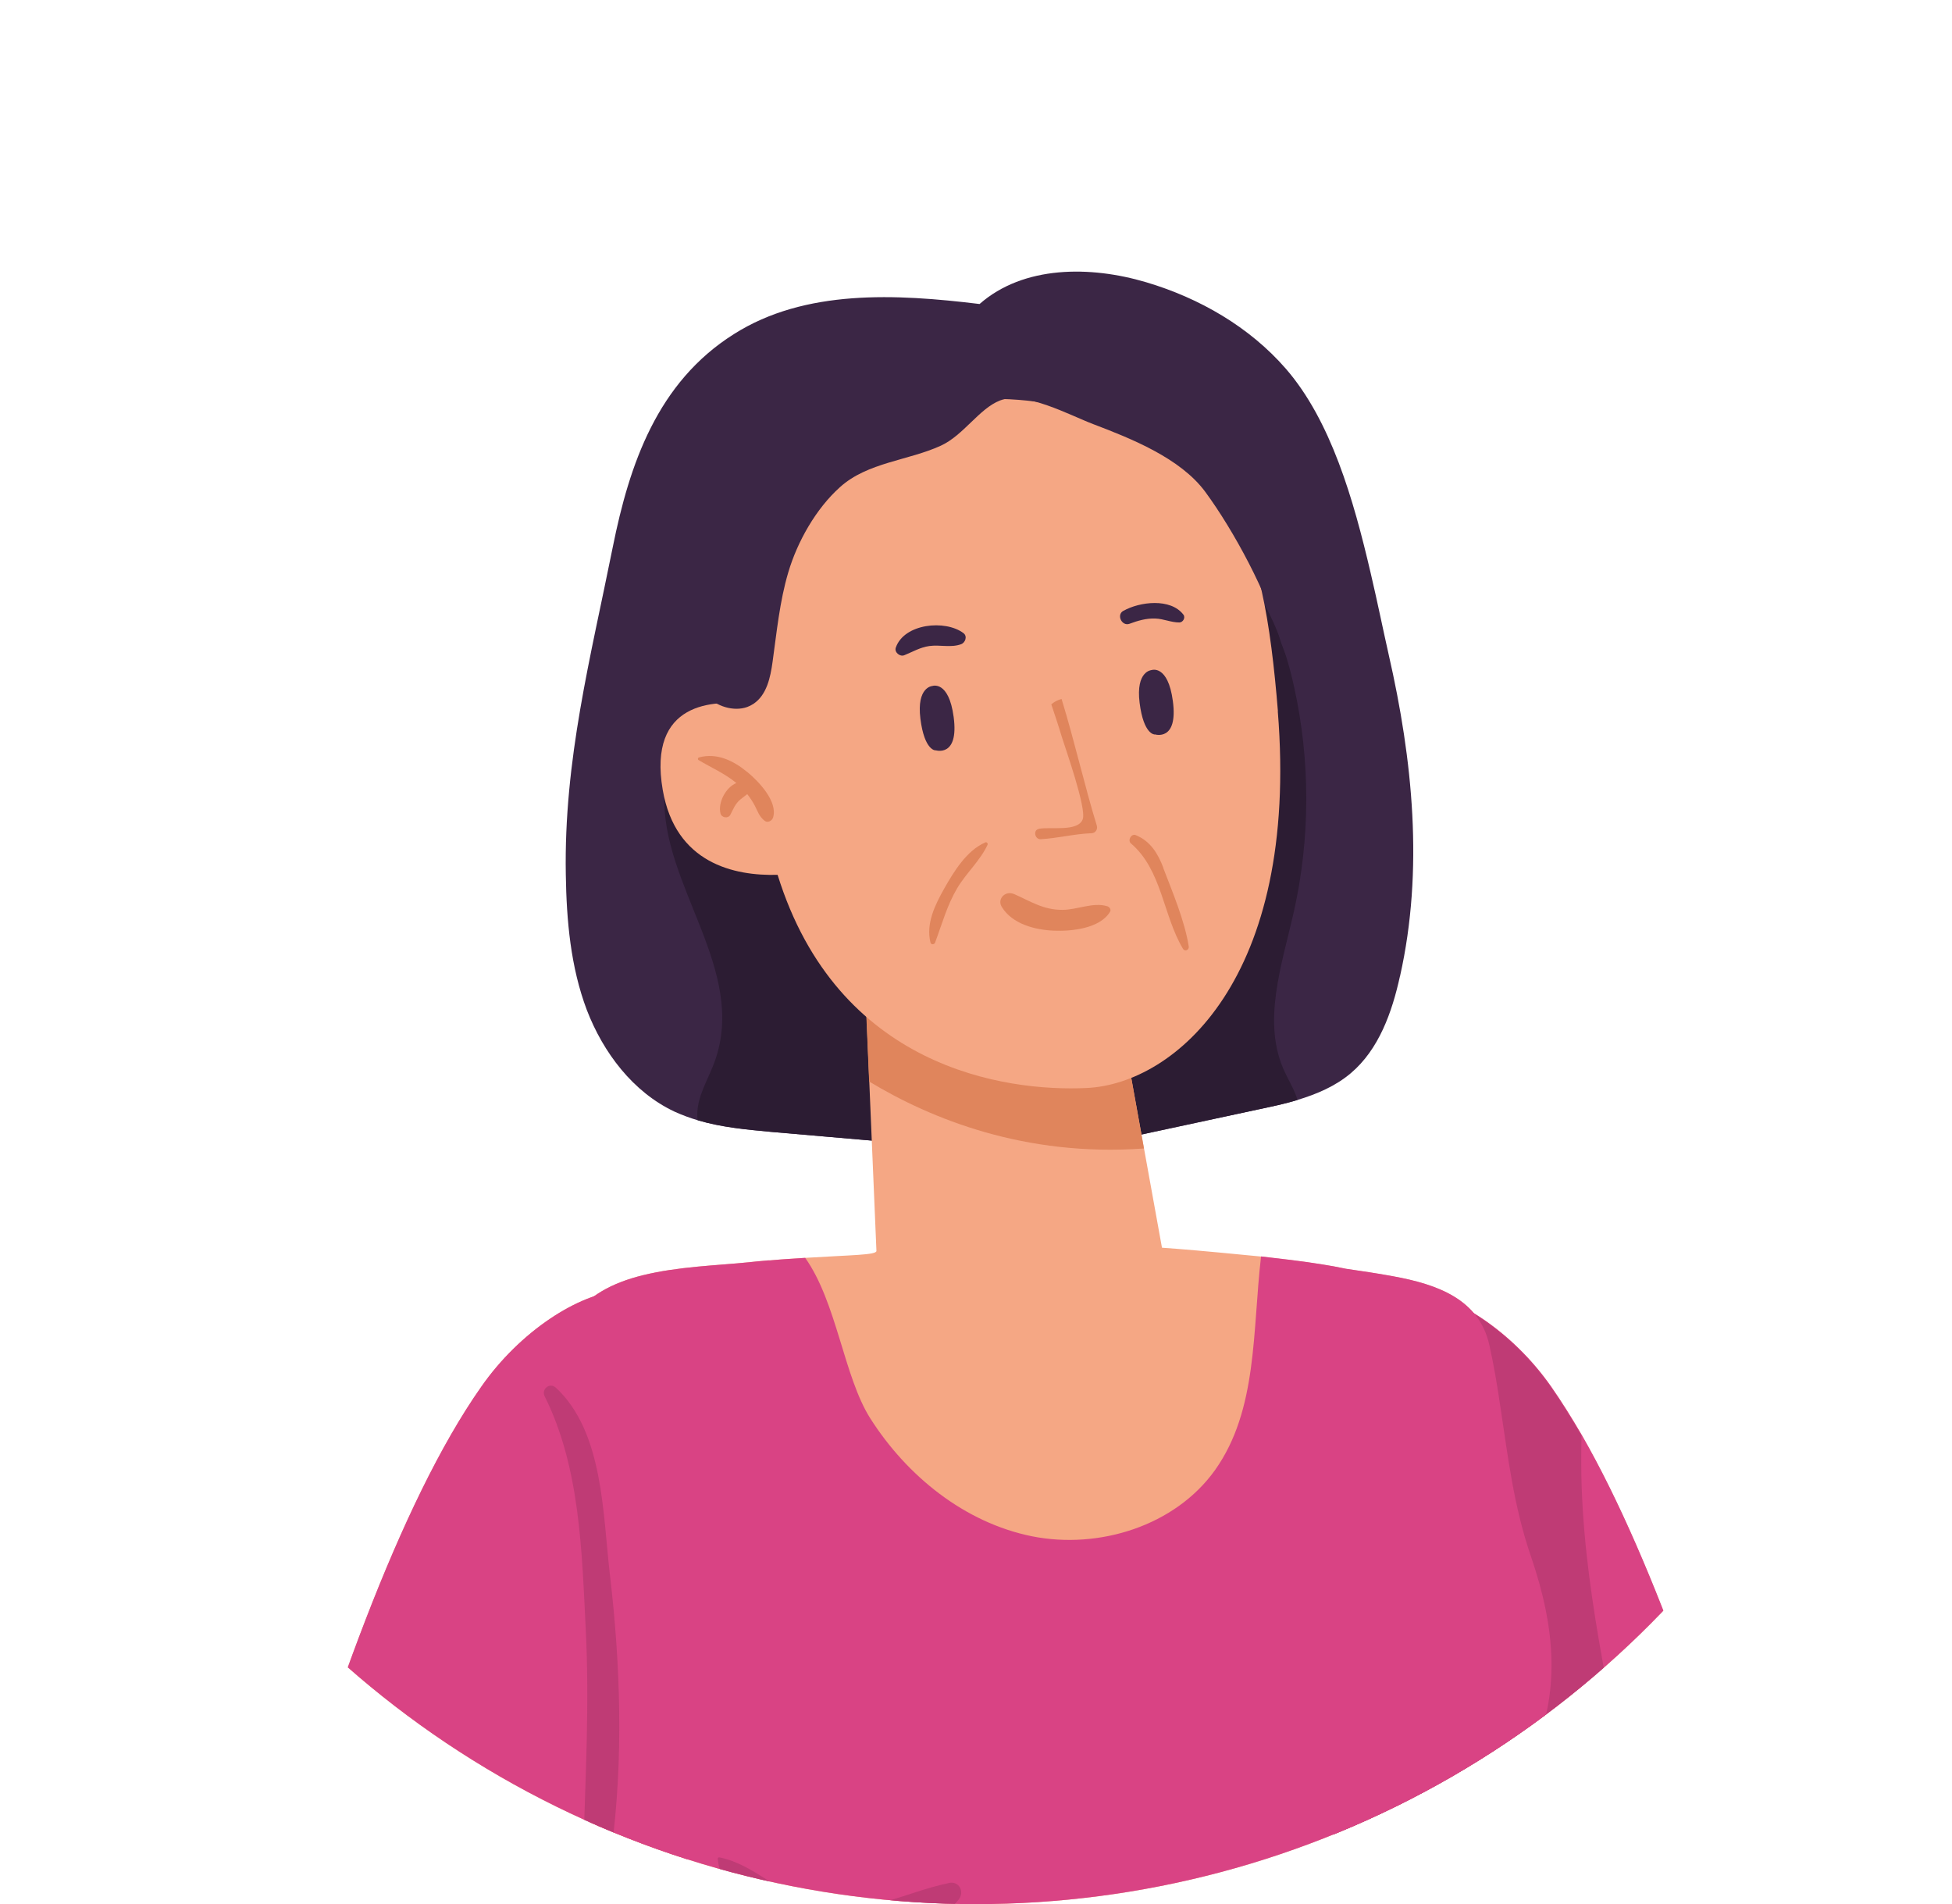
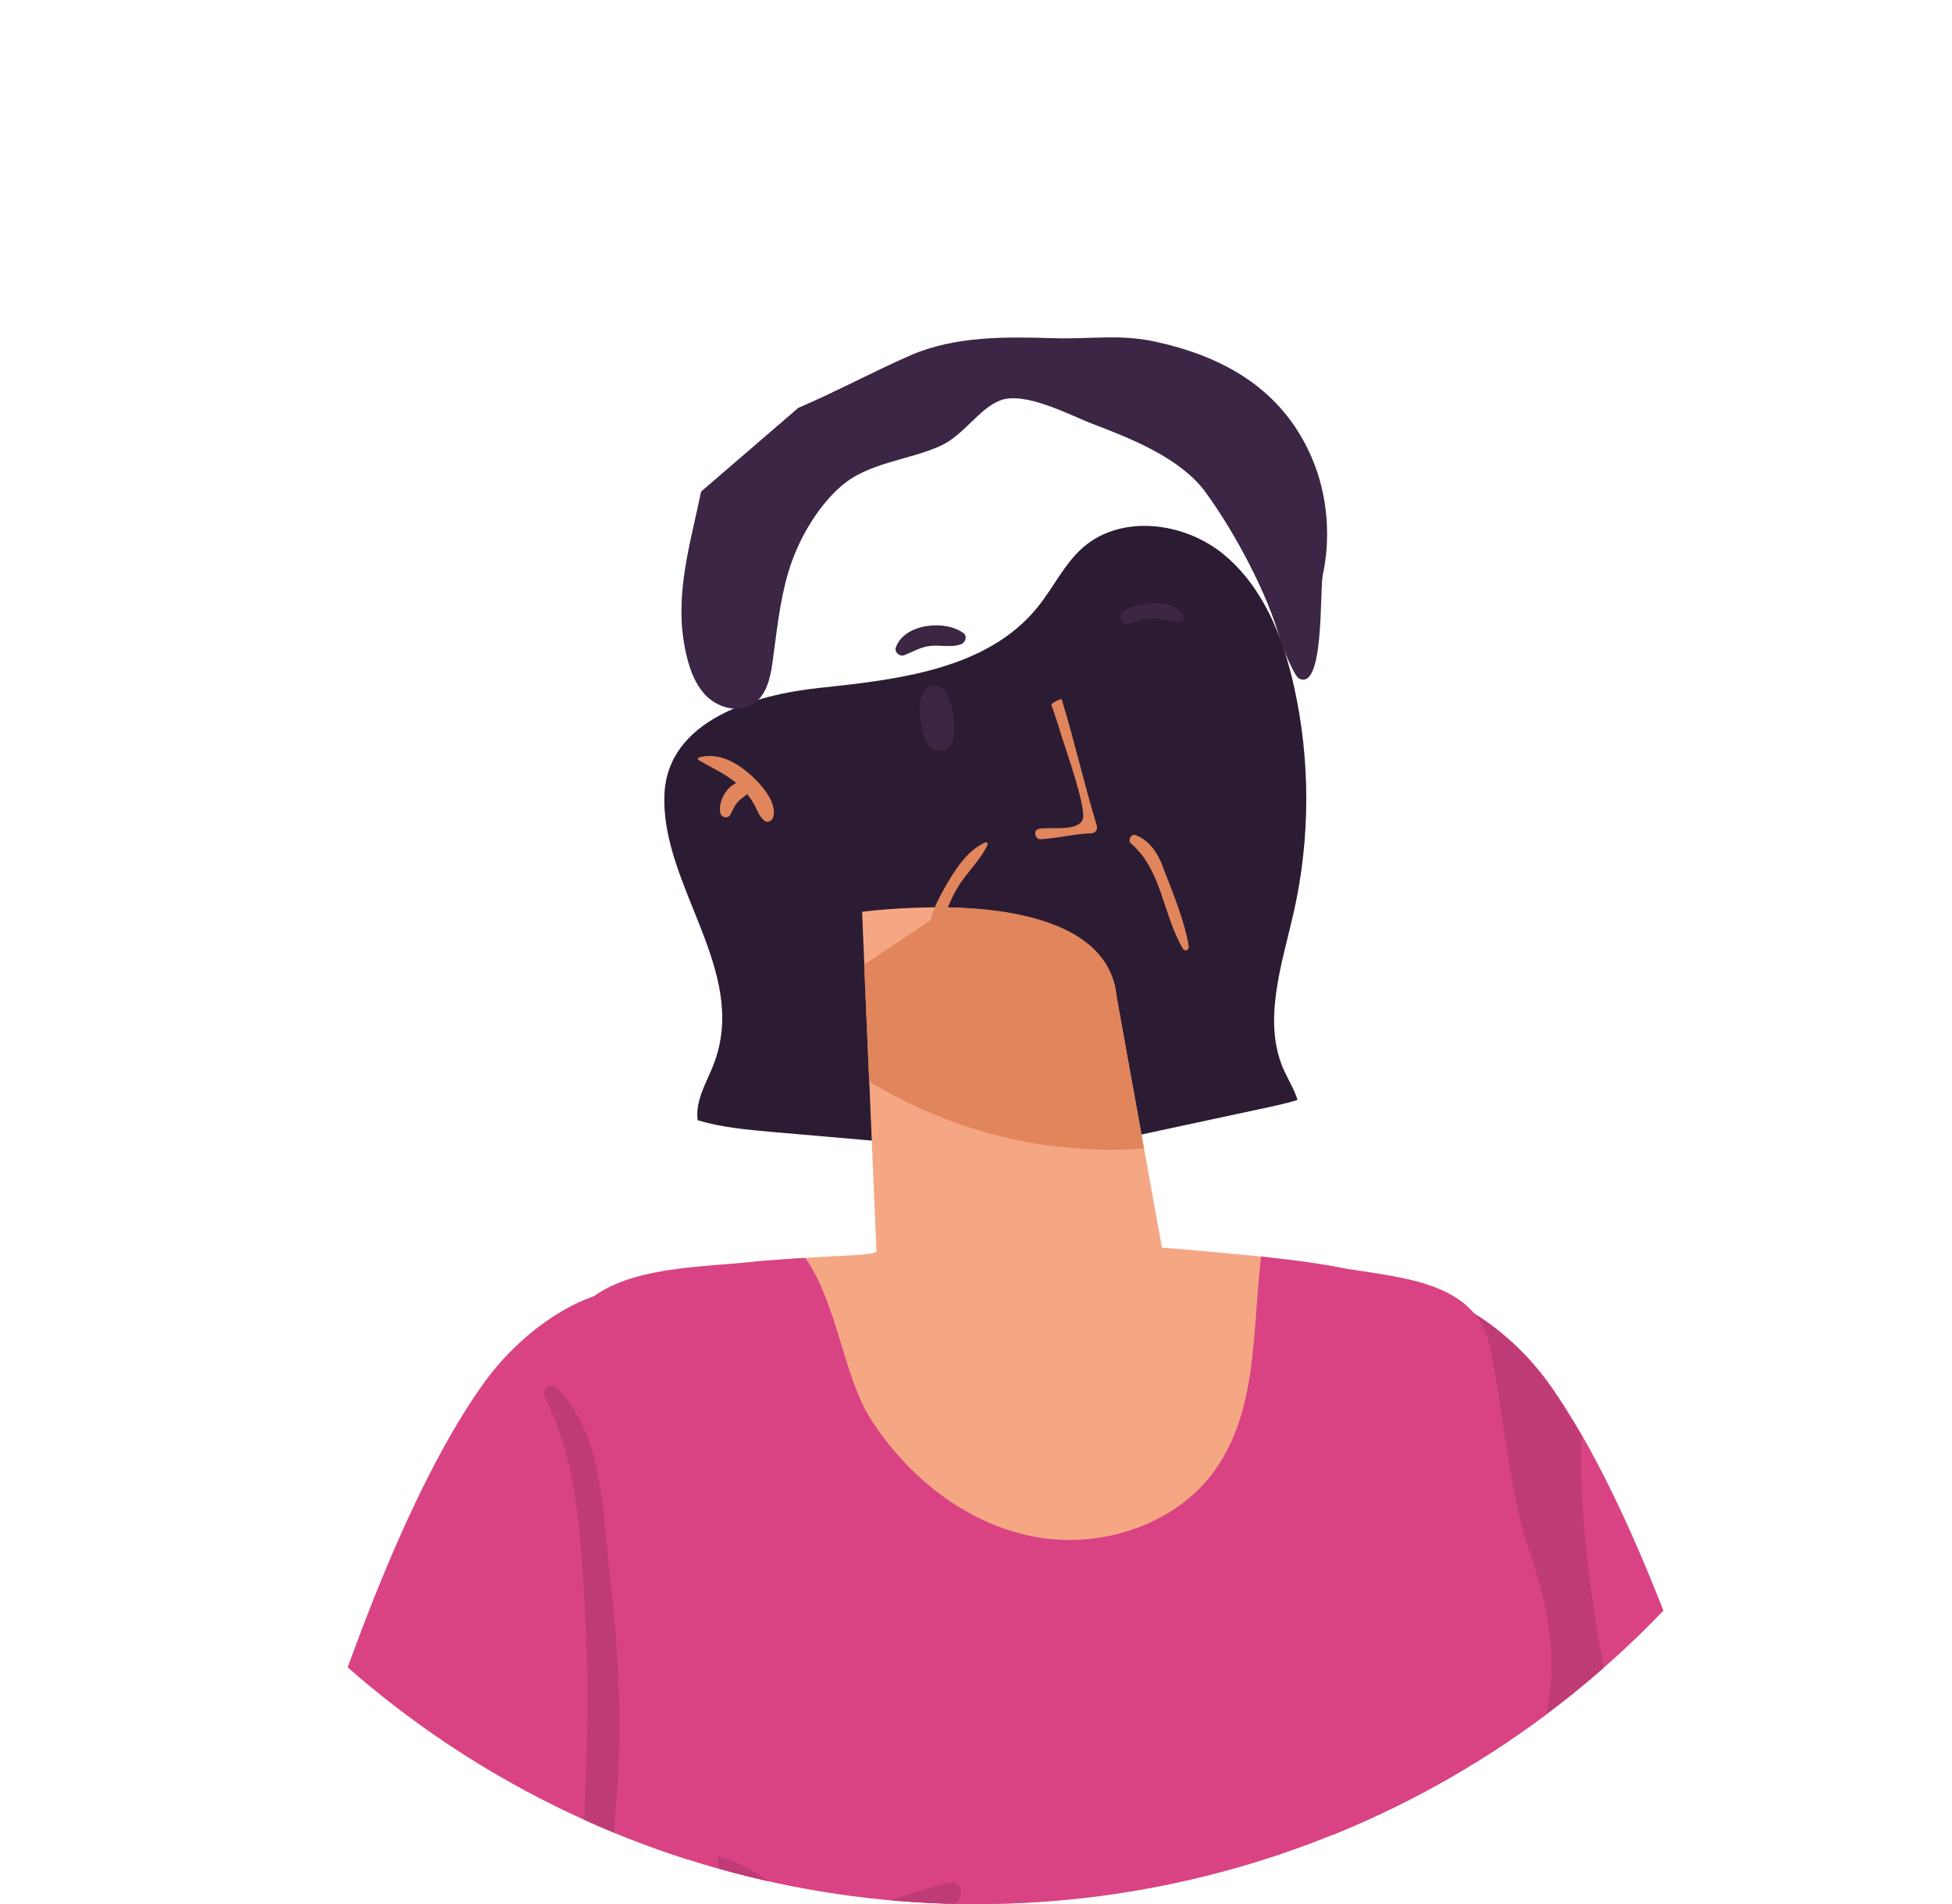
<svg xmlns="http://www.w3.org/2000/svg" id="Layer_1" data-name="Layer 1" viewBox="0 0 163.32 159.28">
  <defs>
    <style>      .cls-1 {        fill: #e0855c;      }      .cls-2 {        fill: #3b2645;      }      .cls-3 {        fill: #d94384;      }      .cls-4 {        fill: #bf3b75;      }      .cls-5 {        fill: #f5a784;      }      .cls-6 {        clip-path: url(#clippath);      }      .cls-7 {        fill: none;      }      .cls-8 {        fill: #2c1c33;      }    </style>
    <clipPath id="clippath">
      <circle class="cls-7" cx="81.66" cy="79.64" r="79.64" />
    </clipPath>
  </defs>
  <g class="cls-6">
    <g>
-       <path class="cls-2" d="m117.13,81.67c-.66,3-1.76,6.12-4.12,8.11-1.28,1.08-2.83,1.74-4.45,2.23-1.06.33-2.19.56-3.27.79-3.52.76-7.05,1.51-10.57,2.27-2.38.5-4.78,1.03-7.22,1.18-2.71.19-5.44-.04-8.15-.27-4.96-.45-9.89-.87-14.85-1.3-2.05-.19-4.13-.4-6.12-.97-.65-.19-1.3-.43-1.94-.72-3.47-1.63-5.96-4.92-7.34-8.5-1.36-3.6-1.7-7.49-1.76-11.33-.17-9.6,2.07-18.12,3.93-27.4,1.39-6.91,3.72-13.77,10.13-17.81,5.96-3.78,13.57-3.37,20.56-2.52,3.68-3.23,9.26-3.21,13.94-1.82,4.45,1.32,8.65,3.74,11.69,7.24,3.76,4.34,5.65,10.9,7.09,17.08.56,2.38,1.03,4.7,1.51,6.83,2.01,8.79,2.94,18.01.95,26.89Z" />
      <path class="cls-8" d="m107.51,89.71c.35.74.83,1.53,1.05,2.3-1.06.33-2.19.56-3.27.79-3.52.76-7.05,1.51-10.57,2.27-2.38.5-4.78,1.03-7.22,1.18-2.71.19-5.44-.04-8.15-.27-4.96-.45-9.89-.87-14.85-1.3-2.05-.19-4.14-.37-6.12-.97-.04-.17-.04-.35-.04-.52.02-1.57.95-2.96,1.47-4.43,2.73-7.67-4.49-14.66-4.22-22.25.23-6.35,7.71-8.4,12.9-8.96,6.66-.7,14.13-1.55,18.34-6.78,1.32-1.63,2.21-3.6,3.79-4.98,3.21-2.79,8.44-2.13,11.73.56,3.31,2.71,5,6.91,5.92,11.08,1.37,6.18,1.37,12.66-.02,18.86-1.01,4.45-2.71,9.29-.74,13.42Z" />
-       <path class="cls-5" d="m167.63,301.16l-11.75,1.26s-1.43-11.44-3.54-25.93c-2.77-19.05-6.68-43.33-9.93-53.56-.56-1.76-1.22-3.66-1.97-5.67-6.39-17.27-18.86-42.52-30.26-66.72-.62-1.32-1.24-2.63-1.86-3.95-1.53-3.31-2.44-6.41-2.88-9.33-1.67-11.52,3.7-20.08,7.94-24.9,2.56-2.88,4.72-4.41,4.72-4.41,3.52.25,8.44,3.41,11.69,8.07,13.59,19.36,24.53,69.68,29.78,93.32.58,2.56,1.08,4.8,1.51,6.68,3.12,13.38,4.82,39.63,5.73,59.46.62,14.56.83,25.67.83,25.67Z" />
      <path class="cls-5" d="m64.62,137.26c-.45,2.92-1.36,6.02-2.89,9.33-11.87,25.36-25.38,52.45-32.12,70.67-.76,2.01-1.41,3.91-1.98,5.67-3.45,10.88-7.67,37.72-10.44,57.2-1.84,12.7-3.04,22.29-3.04,22.29l-11.75-1.26s.19-9.86.76-23.16c.83-20.08,2.56-48.04,5.81-61.98.43-1.88.93-4.12,1.51-6.68,5.25-23.64,16.19-73.96,29.78-93.32,3.25-4.67,8.17-7.82,11.69-8.07,0,0,15.32,10.86,12.66,29.31Z" />
      <path class="cls-5" d="m129.06,193.95c1.32,9.62-4.84,14.6-13.38,16.71-14.31,3.56-29.29,4.34-43.89,2.32-10.32-1.43-22.87-1.01-27.32-12.74-1.49-3.91-.56-8.31.31-12.41,2.96-13.84,5.19-28.09,4.28-42.29-.62-9.76-3.7-21.94-2.25-31.54.06-.39.12-.76.17-1.14.04-.23.08-.45.14-.66.48-1.92,1.63-3.23,3.18-4.16,1.03-.62,2.23-1.06,3.5-1.37,2.98-.73,6.18-.81,8.83-1.08.47-.05.95-.1,1.43-.14.12-.02.27-.02.39-.02,1.06-.1,2.05-.16,2.92-.21,3.85-.24,5.96-.23,5.96-.58l-1.2-28.37s3.3-.44,7.34-.36c5.91.15,13.37,1.54,13.95,7.47l3.8,20.99s2.01.14,4.86.41c1.05.1,2.21.21,3.43.33,1.63.19,3.37.38,5.09.66.64.1,1.36.23,2.01.37,1.3.19,2.61.38,3.91.62,3.8.69,7.22,1.94,8.09,5.75.39,1.76.68,3.5.93,5.23.64,4.16,1.1,8.27,2.58,12.55,1.97,5.79,2.54,11.33-.04,16.86-.91,1.97-2.15,4.14-3.31,5.98-2.48,3.97-1.63,9.53-1.39,14.02.27,5.27.97,10.51,2.48,15.57,1.1,3.76,2.65,7.4,3.19,11.25Z" />
      <path class="cls-1" d="m95.71,96.07c-9.93.72-17.81-2.47-22.99-5.6l-.42-9.78,7.18-4.79c5.93.15,13.38,1.54,13.95,7.47l2.28,12.7Z" />
      <g>
-         <path class="cls-5" d="m106.92,59.49c-.6-7.4-1.61-13.68-4.18-16.94-11.25-14.31-34.35-10.32-38.82,1.17-1.45,3.73-1.74,8.99-1.23,15.21-2.98-.41-8.51-.23-7.24,7.15,1.06,6.15,5.99,7.2,9.61,7.1,5.01,16.13,18.98,18.16,25.88,17.83,7.35-.36,17.78-9.12,15.97-31.52Z" />
-         <path class="cls-2" d="m96.62,61.43s1.97.63,1.51-2.79c-.41-3.07-1.77-2.59-1.77-2.59,0,0-1.35.06-1.01,2.75s1.27,2.64,1.27,2.64Z" />
        <path class="cls-2" d="m78.28,62.76s1.97.63,1.51-2.79c-.41-3.07-1.77-2.59-1.77-2.59,0,0-1.35.06-1.01,2.75s1.27,2.64,1.27,2.64Z" />
        <path class="cls-1" d="m86.92,69.33c.98-.19,3.26.28,3.67-.8.34-.9-1.49-6.04-1.76-6.92-.29-.97-.58-1.83-.87-2.69.09-.06.16-.14.25-.19.2-.12.41-.21.61-.26,1.09,3.54,1.92,7.25,2.95,10.6.09.3-.12.62-.44.63-1.44.05-2.83.42-4.26.5-.48.03-.66-.76-.16-.86Z" />
        <path class="cls-2" d="m93.99,51.1c1.36-.77,3.94-1.09,5.02.31.2.25-.03.66-.34.66-.69,0-1.32-.31-2.01-.33-.75-.03-1.46.18-2.16.44-.63.23-1.11-.74-.52-1.08Z" />
        <path class="cls-2" d="m74.95,54.17c.7-2.01,4.13-2.36,5.66-1.21.35.26.16.8-.2.93-.84.31-1.77.03-2.65.15-.78.11-1.38.48-2.1.77-.37.15-.85-.25-.71-.64Z" />
-         <path class="cls-1" d="m84.83,74.78c1.39.61,2.46,1.34,4.06,1.33,1.25,0,2.57-.67,3.76-.3.19.06.34.28.22.47-.85,1.39-3.2,1.63-4.68,1.57-1.59-.06-3.49-.55-4.37-1.98-.42-.67.3-1.39.99-1.09Z" />
        <path class="cls-2" d="m66.79,34.12l-8.13,7c-.92,4.45-2.23,8.59-1.36,13.06.28,1.44.73,2.93,1.75,3.99.89.91,2.31,1.38,3.47.97.19-.07.36-.16.53-.27,1.1-.74,1.41-2.2,1.59-3.51.35-2.51.59-5.04,1.31-7.47.76-2.58,2.32-5.34,4.33-7.14,2.3-2.08,5.72-2.22,8.44-3.47,1.9-.87,3.21-3.11,4.95-3.78,2.09-.81,5.85,1.24,7.8,1.98,3.16,1.2,7.29,2.84,9.37,5.66,2.41,3.28,5.23,8.52,6.29,12.44.12.43,1.14,2.94,1.53,3.16,2.15,1.18,1.75-7.39,2.01-8.61.75-3.52.35-7.29-1.23-10.53-2.58-5.3-7.31-7.83-12.82-9.03-2.97-.64-5.44-.18-8.48-.28-3.92-.12-8.24-.2-12,1.45-3.17,1.39-6.13,3-9.35,4.38Z" />
      </g>
      <path class="cls-1" d="m82.42,70.48c-1.54.66-2.62,2.44-3.42,3.85-.77,1.37-1.54,2.93-1.15,4.51.05.21.33.18.39,0,.58-1.55.99-3.09,1.84-4.53.75-1.27,1.92-2.3,2.54-3.63.07-.14-.07-.27-.21-.21Z" />
      <path class="cls-1" d="m97.34,72.6c-.46-1.21-1.09-2.24-2.31-2.74-.38-.16-.71.44-.4.7,2.59,2.21,2.68,6.03,4.35,8.81.16.27.53.08.48-.2-.34-2.15-1.35-4.52-2.13-6.56Z" />
      <path class="cls-3" d="m64.62,137.26c-.45,2.92-1.36,6.02-2.89,9.33-11.87,25.36-25.38,52.45-32.12,70.67-.76,2.01-1.41,3.91-1.98,5.67-3.45,10.88-7.67,37.72-10.44,57.2-4.53.02-9.55-.64-14.04-2.13.83-20.08,2.56-48.04,5.81-61.98.43-1.88.93-4.12,1.51-6.68,5.25-23.64,16.19-73.96,29.78-93.32,3.25-4.67,8.17-7.82,11.69-8.07,0,0,15.32,10.86,12.66,29.31Z" />
      <path class="cls-3" d="m166.8,275.49c-4.53,1.18-9.26,1.53-13.92,1.06-.19-.02-.37-.04-.54-.06-2.77-19.05-6.68-43.33-9.93-53.56-.56-1.76-1.2-3.67-1.97-5.67-.25-.64-1.28-3.37-1.63-4.22-.74-1.92-1.56-3.82-2.34-5.73-4.24-10.11-9.73-21.86-15.53-34.1-.14-.27-.25-.54-.39-.81-1.3-2.75-9.93-20.93-10.38-21.86.46-.93.91-1.88,1.34-2.83.08-.17.15-.37.23-.56,1.03-2.34,1.9-4.72,2.4-7.24.21-1.03.35-2.07.43-3.12.12-1.22.14-2.46.12-3.68-.08-6.31-1.51-12.68-1.39-19.05.02-.56.04-1.12.08-1.7,1.16-1.32,2.25-2.34,3.08-3.1,1.01-.87,1.65-1.32,1.65-1.32,3.52.25,8.44,3.41,11.69,8.07.85,1.22,1.7,2.58,2.56,4.05,12.39,21.59,22.31,67.13,27.22,89.28.58,2.56,1.08,4.8,1.51,6.68,3.12,13.38,4.82,39.63,5.73,59.46Z" />
      <path class="cls-4" d="m140.58,216.38c-.06.27-.12.52-.19.79-.21-.54-.41-1.1-.62-1.65-.31-.83-.63-1.66-.97-2.48-5.49-13.46-11.64-26.72-17.87-39.83-.14-.27-.25-.54-.39-.81-1.3-2.75-6.33-13.3-6.49-13.61-.89-1.78-1.84-3.58-2.56-5.42-1.07-2.77-1.02-3.25,0-5.65.07-.18.15-.37.23-.56,1.3-3.16,1.37-5.73,1.86-9,.25-1.72.66-3.37,1.08-5.03.58-2.27,1.16-4.51,1.28-6.93.29-5.63-.77-11.48.48-16.92,1.01-.87,1.65-1.32,1.65-1.32,3.52.25,8.44,3.41,11.69,8.07.85,1.22,1.7,2.58,2.56,4.05-.02.81-.02,1.61-.02,2.4.04,9.97,2.52,19.67,4.22,29.43,1.61,9.14,1.76,18.06,1.96,27.32.19,9.31.81,18.63,1.9,27.86.37,3.1.77,6.23.19,9.29Z" />
      <path class="cls-3" d="m129.06,193.95c1.32,9.62-4.84,14.6-13.38,16.71-14.31,3.56-29.29,4.34-43.89,2.32-10.32-1.43-22.87-1.01-27.32-12.74-1.49-3.91-.56-8.31.31-12.41,2.96-13.84,5.19-28.09,4.28-42.29-.62-9.76-3.7-21.94-2.25-31.54.06-.39.12-.76.17-1.14.04-.23.08-.45.14-.66.48-1.92,1.63-3.23,3.18-4.16,1.03-.62,2.23-1.06,3.5-1.37,2.98-.73,6.18-.81,8.83-1.08.47-.05.95-.1,1.43-.14.12-.02.27-.02.39-.02,1.06-.1,2.05-.15,2.92-.21,2.65,3.74,3.23,9.93,5.44,13.42,3.08,4.84,7.9,8.73,13.53,9.87,5.61,1.12,11.99-.87,15.32-5.54,3.58-5.03,3.12-11.64,3.85-17.87,1.63.19,3.37.38,5.09.66.64.1,1.36.23,2.01.37,1.3.19,2.61.38,3.91.62,3.8.69,7.22,1.94,8.09,5.75.39,1.76.68,3.5.93,5.23.64,4.16,1.1,8.27,2.58,12.55,1.97,5.79,2.54,11.33-.04,16.86-.91,1.97-2.15,4.14-3.31,5.98-2.48,3.97-1.63,9.53-1.39,14.02.27,5.27.97,10.51,2.48,15.57,1.1,3.76,2.65,7.4,3.19,11.25Z" />
      <path class="cls-4" d="m79.41,157.51c-3.91.82-6.67,2.74-10.93,1.81-3.14-.69-5.32-3.37-8.29-3.95-.07-.01-.15.03-.14.11.28,3.6,5.35,5.62,8.39,6.22,3.71.74,9.25.36,11.77-2.8.51-.64.05-1.57-.81-1.39Z" />
      <path class="cls-4" d="m51.03,131.73c-.6-5.08-.53-11.94-4.52-15.65-.51-.47-1.24.12-.94.72,2.97,5.94,3.11,12.99,3.44,19.52.31,6.17-.02,12.26-.21,18.42-.05,1.56,2.17,1.45,2.36,0,1.01-7.56.76-15.46-.13-23.02Z" />
      <path class="cls-1" d="m62.52,64.58c-1.16-.96-2.55-1.63-4.04-1.22-.1.03-.12.17-.03.22,1.05.63,2.21,1.13,3.16,1.92-.9.37-1.55,1.65-1.33,2.54.09.37.65.46.83.11.24-.47.41-.92.83-1.27.2-.17.4-.3.58-.45.24.3.45.62.63.96.27.52.37.92.84,1.28.25.19.61-.02.69-.28.42-1.34-1.21-3.03-2.15-3.81Z" />
    </g>
  </g>
</svg>